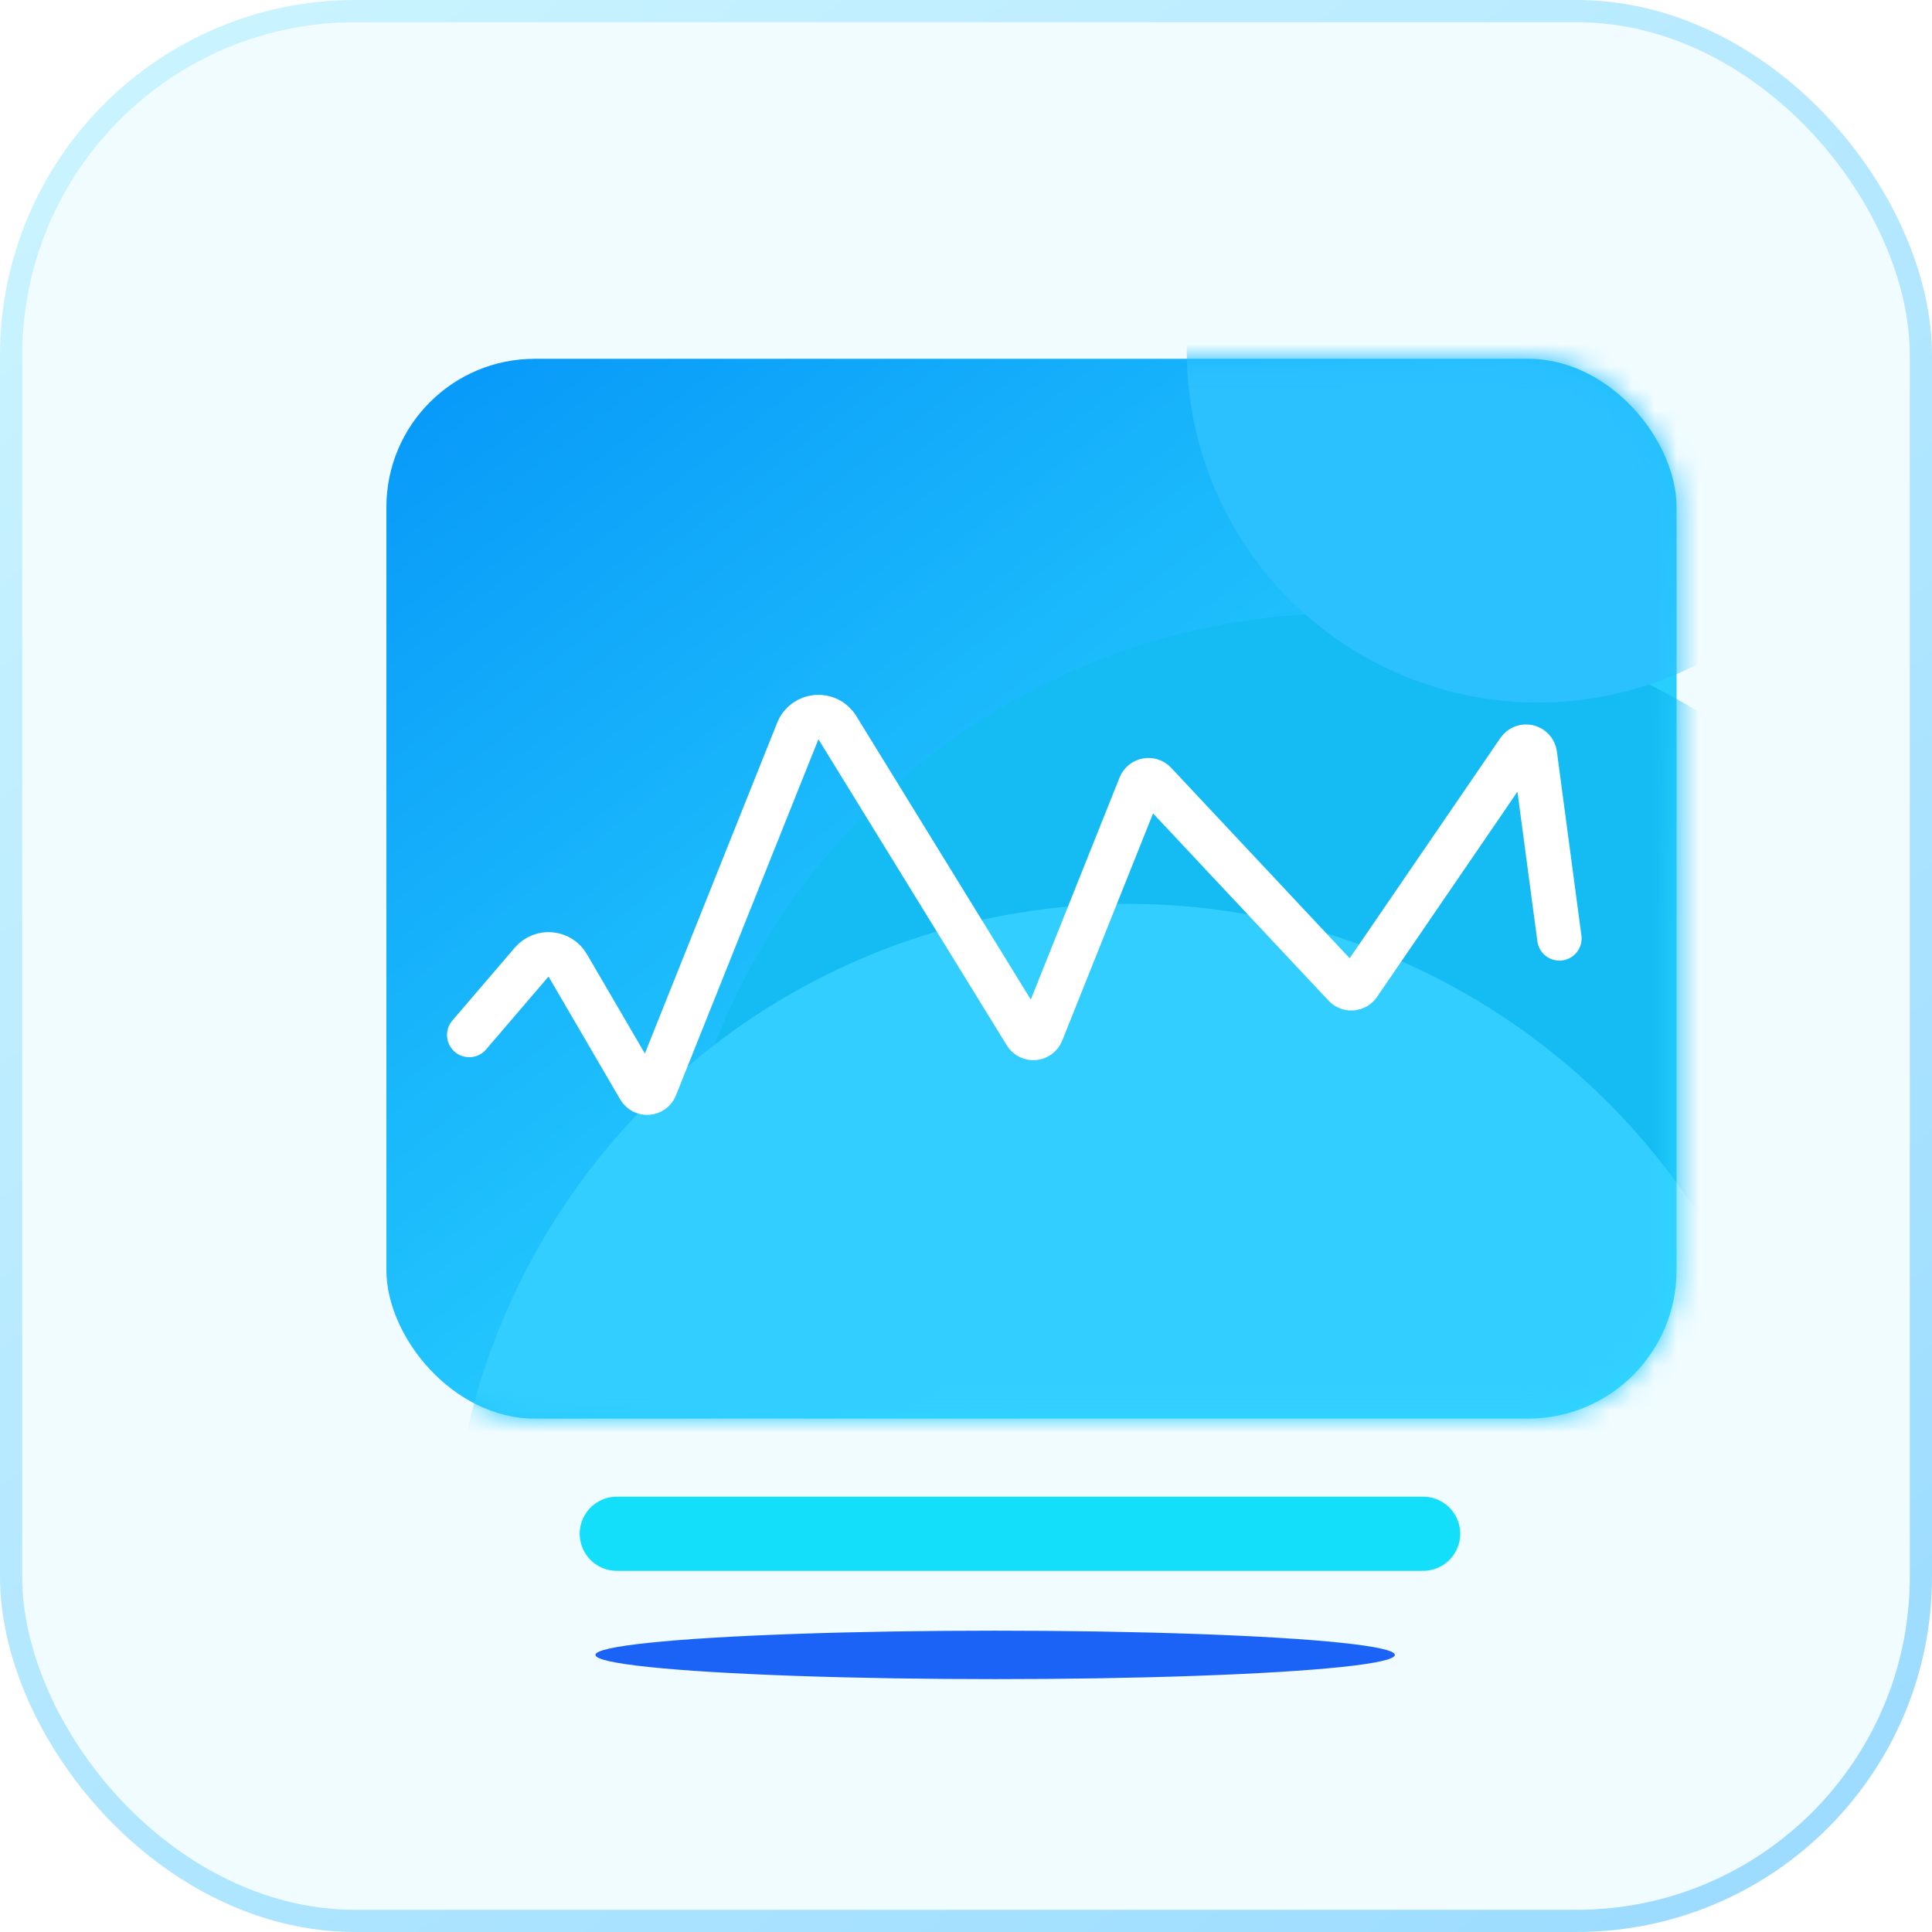
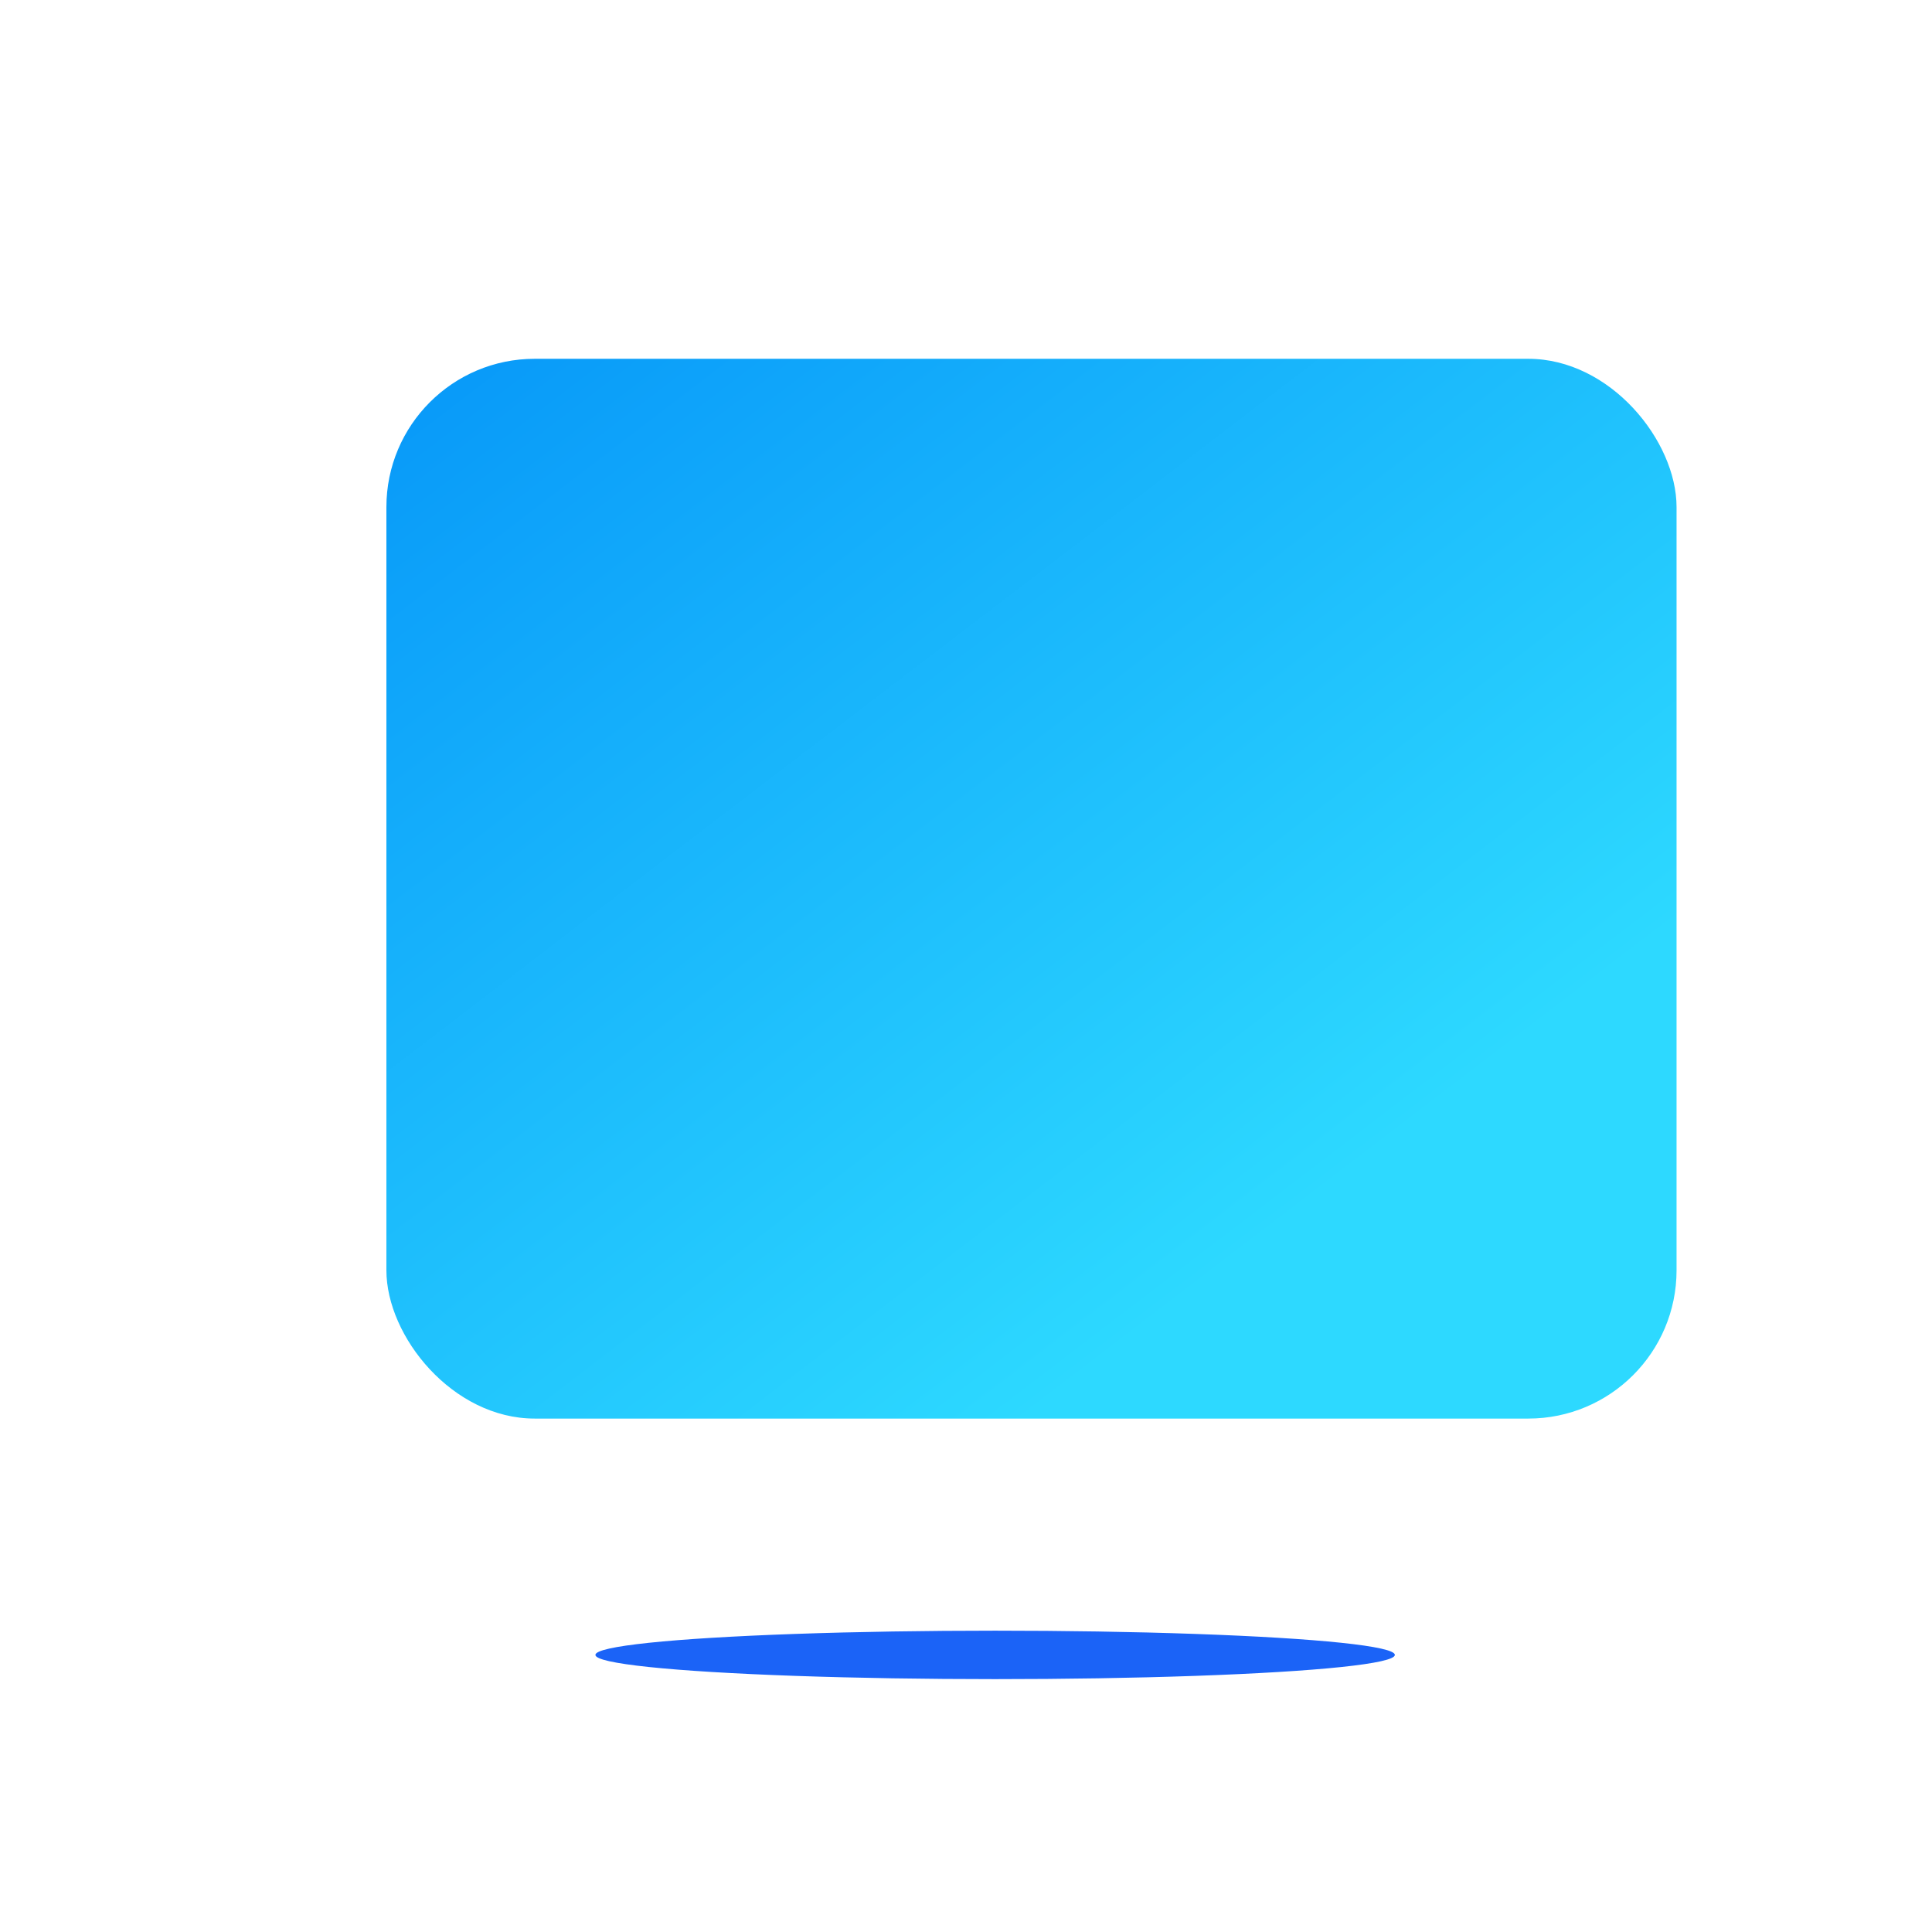
<svg xmlns="http://www.w3.org/2000/svg" width="87" height="87" viewBox="0 0 87 87" fill="none">
-   <rect x="0.5" y="0.5" width="86" height="86" rx="15.5" fill="#F0FCFF" stroke="url(#paint0_linear_122_1543)" />
  <g filter="url(#filter0_f_122_1543)">
    <ellipse cx="44.812" cy="74.522" rx="18" ry="1.091" fill="#1B63F7" />
  </g>
-   <path d="M27.774 69.067H64.085" stroke="#13DFFB" stroke-width="3.339" stroke-linecap="round" />
  <rect x="17.4" y="16.157" width="58.097" height="47.723" rx="6.678" fill="url(#paint1_linear_122_1543)" />
  <mask id="mask0_122_1543" style="mask-type:alpha" maskUnits="userSpaceOnUse" x="17" y="16" width="59" height="48">
-     <rect x="17.4" y="16.157" width="58.097" height="47.723" rx="6.678" fill="#508CFF" />
-   </mask>
+     </mask>
  <g mask="url(#mask0_122_1543)">
    <circle cx="60.631" cy="58.158" r="30.546" fill="#14BCF3" />
    <circle cx="69.261" cy="15.819" r="15.819" fill="#2BC0FF" />
    <circle cx="50.812" cy="71.249" r="30.546" fill="#32CEFF" />
  </g>
-   <path d="M21.129 46.607L23.942 43.324C24.39 42.802 25.219 42.877 25.565 43.471L28.794 49.007C28.962 49.294 29.388 49.263 29.511 48.954L35.926 32.917C36.231 32.154 37.275 32.065 37.706 32.764L46.19 46.551C46.363 46.831 46.78 46.795 46.903 46.49L51.345 35.383C51.454 35.112 51.808 35.045 52.008 35.258L60.559 44.38C60.734 44.566 61.037 44.543 61.181 44.332L68.39 33.796C68.597 33.494 69.068 33.606 69.116 33.969L70.221 42.257" stroke="white" stroke-width="2" stroke-linecap="round" />
  <defs>
    <filter id="filter0_f_122_1543" x="20.58" y="67.199" width="48.465" height="14.646" filterUnits="userSpaceOnUse" color-interpolation-filters="sRGB">
      <feFlood flood-opacity="0" result="BackgroundImageFix" />
      <feBlend mode="normal" in="SourceGraphic" in2="BackgroundImageFix" result="shape" />
      <feGaussianBlur stdDeviation="3.116" result="effect1_foregroundBlur_122_1543" />
    </filter>
    <linearGradient id="paint0_linear_122_1543" x1="11.5" y1="2.17994e-07" x2="78.5" y2="84.5" gradientUnits="userSpaceOnUse">
      <stop stop-color="#C9F3FF" />
      <stop offset="1" stop-color="#9DDCFF" />
    </linearGradient>
    <linearGradient id="paint1_linear_122_1543" x1="9.943" y1="16.157" x2="46.449" y2="63.88" gradientUnits="userSpaceOnUse">
      <stop stop-color="#0492F8" />
      <stop offset="1" stop-color="#2DD9FF" />
    </linearGradient>
  </defs>
</svg>